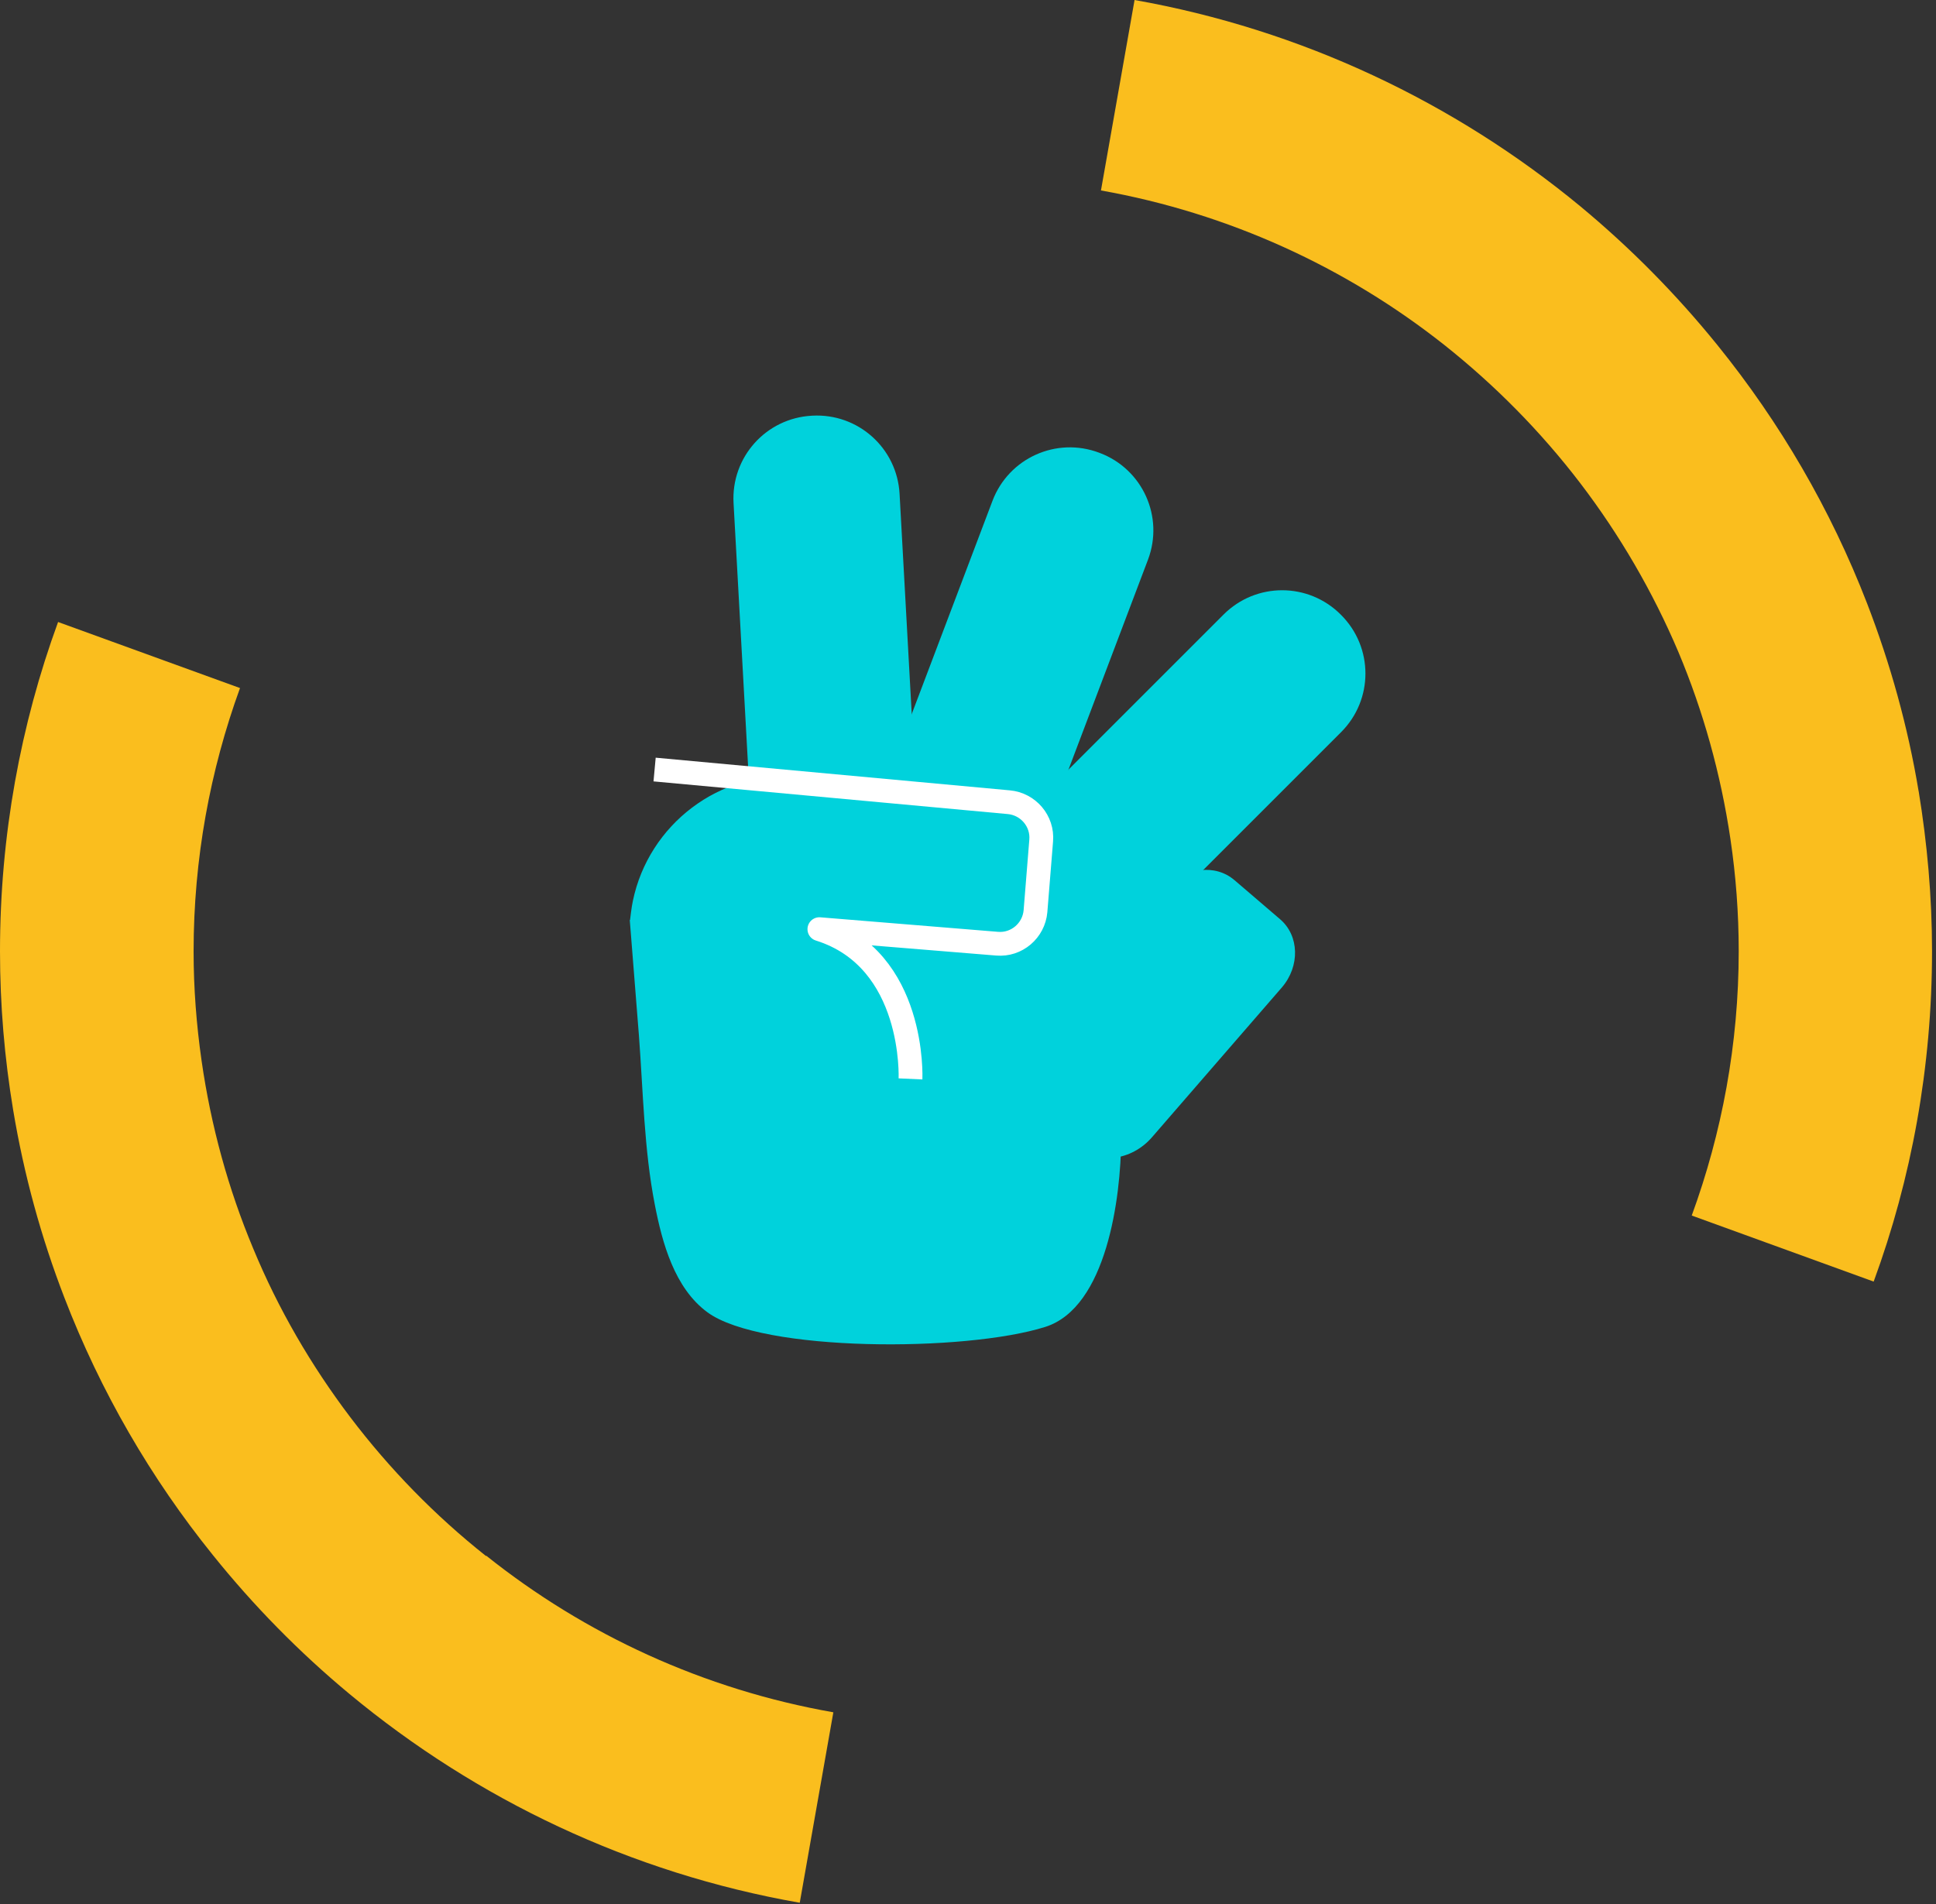
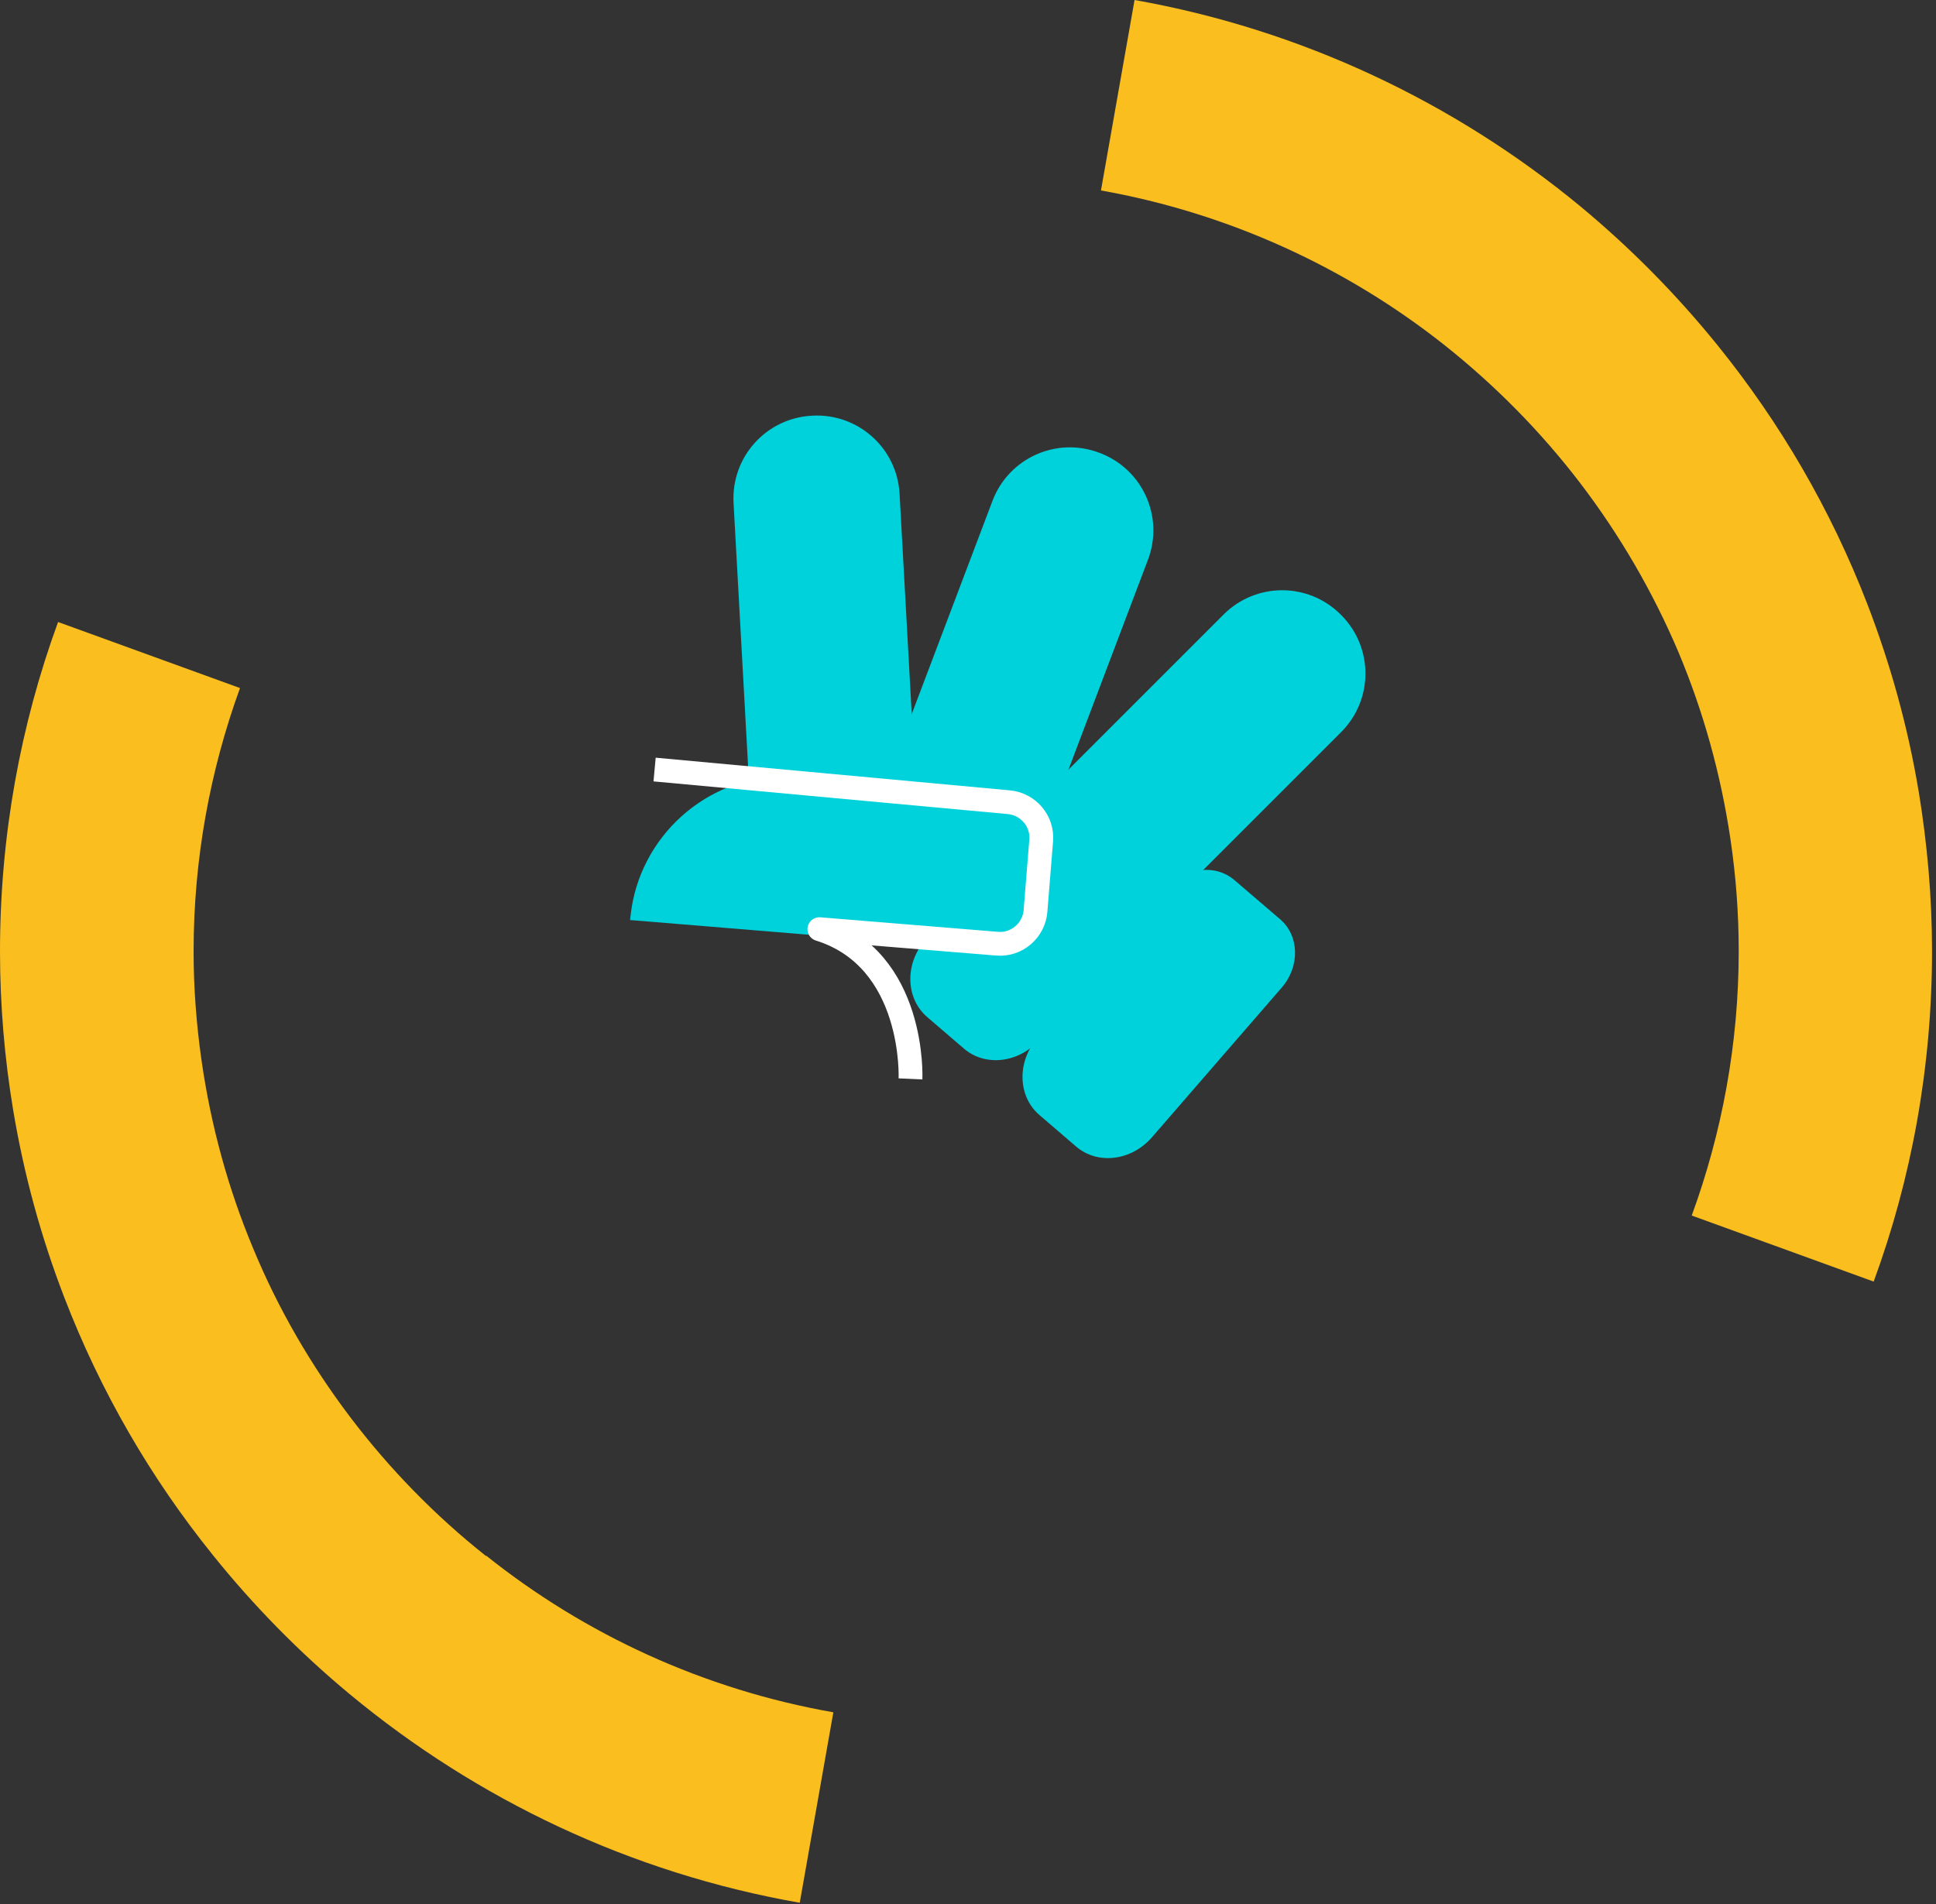
<svg xmlns="http://www.w3.org/2000/svg" width="244" height="240" viewBox="0 0 244 240" fill="none">
  <rect x="0" y="0" width="244" height="240" fill="#333333" stroke="none" />
  <g clip-path="url(#clip0_523_35644)">
    <path d="M124.764 119.705L81.633 116.152L79.408 115.973C79.408 115.973 79.588 114.322 79.767 113.533C81.776 103.916 90.675 97.063 100.723 97.888L126.379 100.005C129.967 100.292 132.658 103.45 132.371 107.038L131.833 113.712C131.546 117.301 128.388 119.992 124.8 119.705H124.764Z" fill="#00D2DC" />
    <path d="M102.302 52.4L102.374 52.396C108.142 52.078 113.057 56.478 113.376 62.246L115.793 106.028L94.869 107.184L92.452 63.402C92.134 57.633 96.534 52.718 102.302 52.4Z" fill="#00D2DC" />
    <path d="M138.546 57.07L138.614 57.096C144.016 59.141 146.727 65.156 144.681 70.558L129.153 111.566L109.555 104.145L125.083 63.138C127.129 57.735 133.144 55.024 138.546 57.07Z" fill="#00D2DC" />
    <path d="M168.975 77.465L169.026 77.516C173.111 81.601 173.111 88.198 169.026 92.283L138.02 123.289L123.202 108.471L154.208 77.465C158.293 73.38 164.89 73.38 168.975 77.465Z" fill="#00D2DC" />
    <path d="M141.414 98.57L147.191 103.522C149.631 105.603 149.702 109.442 147.442 112.098L131.079 130.972C128.496 133.986 124.19 134.524 121.463 132.156L116.87 128.209C114.143 125.877 113.999 121.535 116.583 118.521L133.017 99.611C135.278 96.991 139.045 96.525 141.449 98.606L141.414 98.57Z" fill="#00D2DC" />
    <path d="M155.552 110.913L161.329 115.865C163.769 117.946 163.841 121.786 161.58 124.441L145.217 143.316C142.634 146.33 138.328 146.868 135.601 144.5L131.008 140.553C128.281 138.22 128.137 133.878 130.721 130.864L147.155 111.954C149.416 109.335 153.183 108.868 155.588 110.949L155.552 110.913Z" fill="#00D2DC" />
-     <path d="M146.15 135.063L107.899 106.787L79.373 115.973C79.767 120.817 80.126 125.626 80.521 130.47C81.059 137.539 81.167 144.895 82.53 151.856C83.463 156.664 85.006 162.369 89.168 165.419C96.022 170.443 121.678 170.443 131.761 167.249C139.476 164.774 141.27 150.959 141.306 143.603H142.239L146.15 135.099V135.063Z" fill="#00D2DC" />
    <path d="M114.753 135.995C114.753 135.995 115.435 120.925 103.27 117.121L125.661 118.951C128.137 119.166 130.29 117.301 130.505 114.861L131.223 105.962C131.438 103.486 129.573 101.333 127.132 101.117L82.501 97" stroke="white" stroke-width="3" stroke-linejoin="round" />
    <path d="M61.252 196.135C54.829 191.04 49.087 185.155 44.136 178.624C39.22 172.129 35.057 164.989 31.9 157.346C28.778 149.882 26.589 141.952 25.405 133.699C24.759 129.178 24.4 124.585 24.4 119.92C24.4 108.258 26.481 97.099 30.249 86.729L7.32 78.404C2.584 91.358 0 105.352 0 119.92C0 126.702 0.574 133.376 1.651 139.871C3.014 148.088 5.203 156.018 8.109 163.553C12.667 175.395 19.018 186.339 26.84 196.027C31.971 202.414 37.749 208.299 44.064 213.538C60.068 226.815 79.48 236.108 100.795 239.84L105.029 215.835C88.702 212.964 73.739 206.039 61.288 196.099L61.252 196.135Z" fill="#FABE1E" />
    <path d="M241.813 99.754C240.45 91.537 238.225 83.607 235.319 76.071C230.726 64.194 224.339 53.25 216.444 43.49C211.277 37.103 205.5 31.254 199.185 26.015C183.325 12.918 164.056 3.732 142.992 0L138.758 24.006C154.87 26.876 169.653 33.694 181.997 43.454C188.42 48.549 194.197 54.398 199.185 60.929C204.137 67.424 208.299 74.564 211.528 82.171C214.65 89.599 216.875 97.529 218.095 105.782C218.777 110.375 219.136 115.112 219.136 119.884C219.136 131.582 217.018 142.813 213.215 153.219L236.144 161.544C240.916 148.554 243.5 134.488 243.5 119.884C243.5 113.031 242.89 106.285 241.813 99.718V99.754Z" fill="#FABE1E" />
  </g>
  <defs>
    <clipPath id="clip0_523_35644">
      <rect width="243.536" height="239.84" fill="white" />
    </clipPath>
  </defs>
</svg>